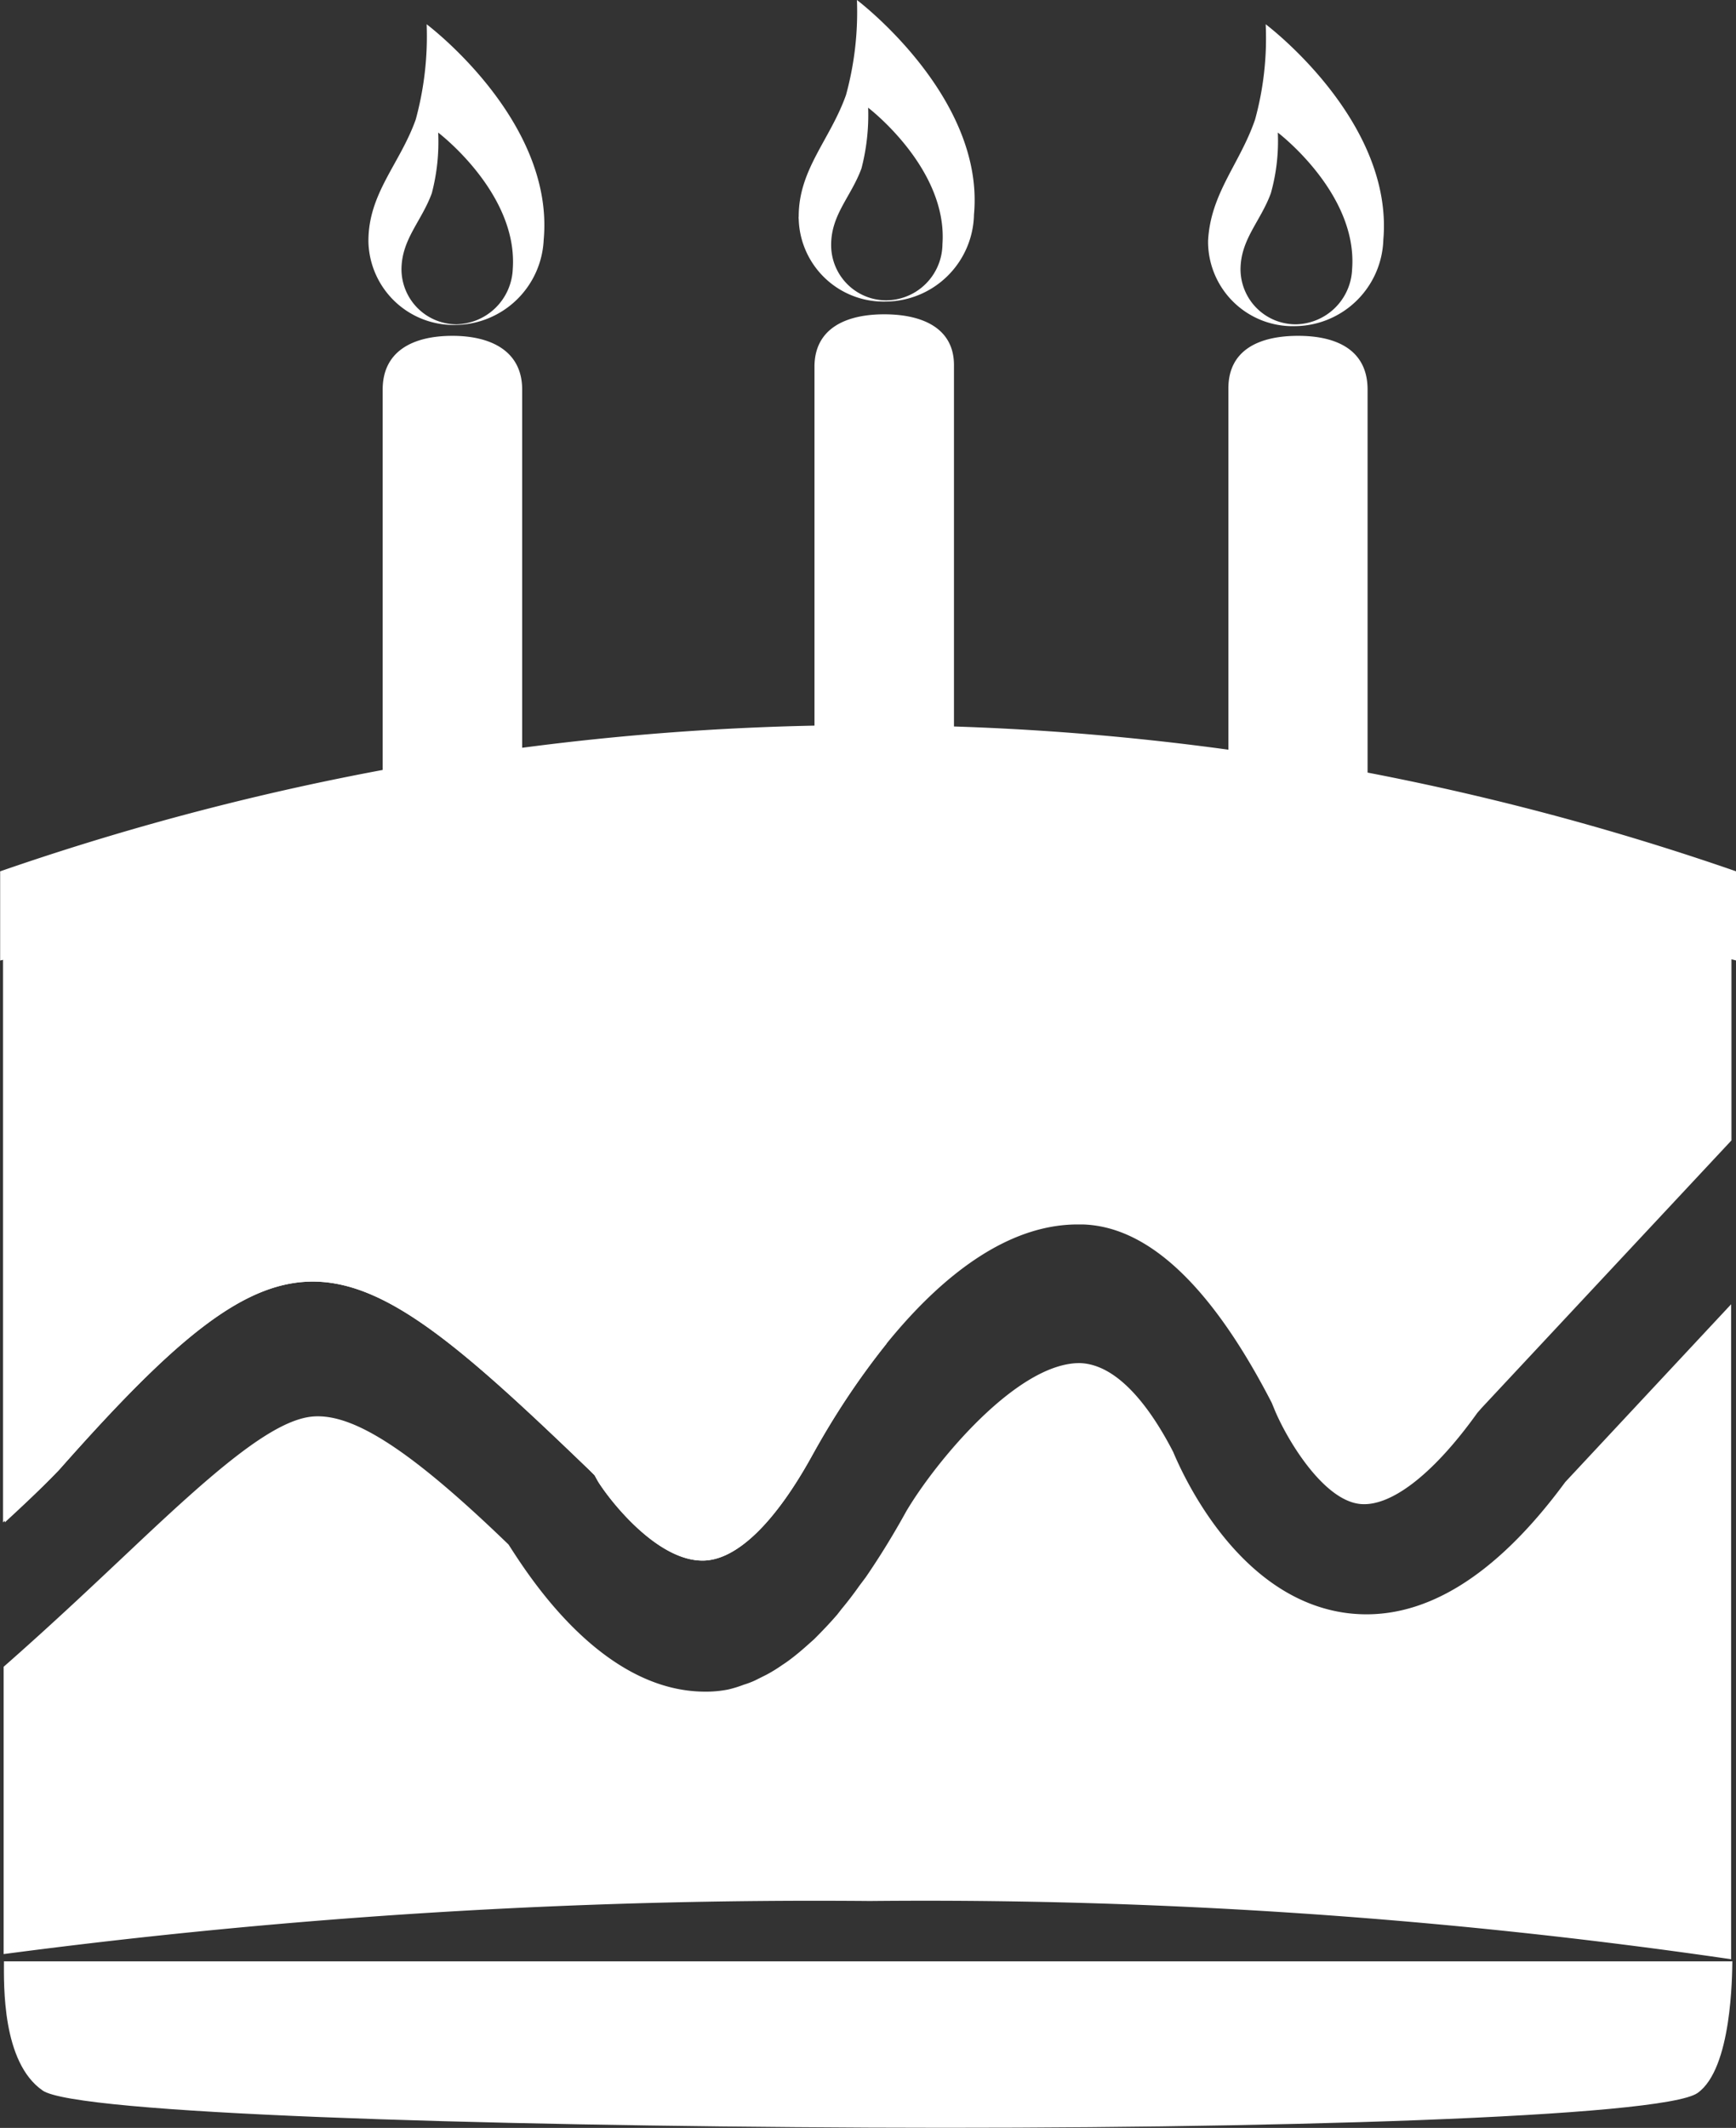
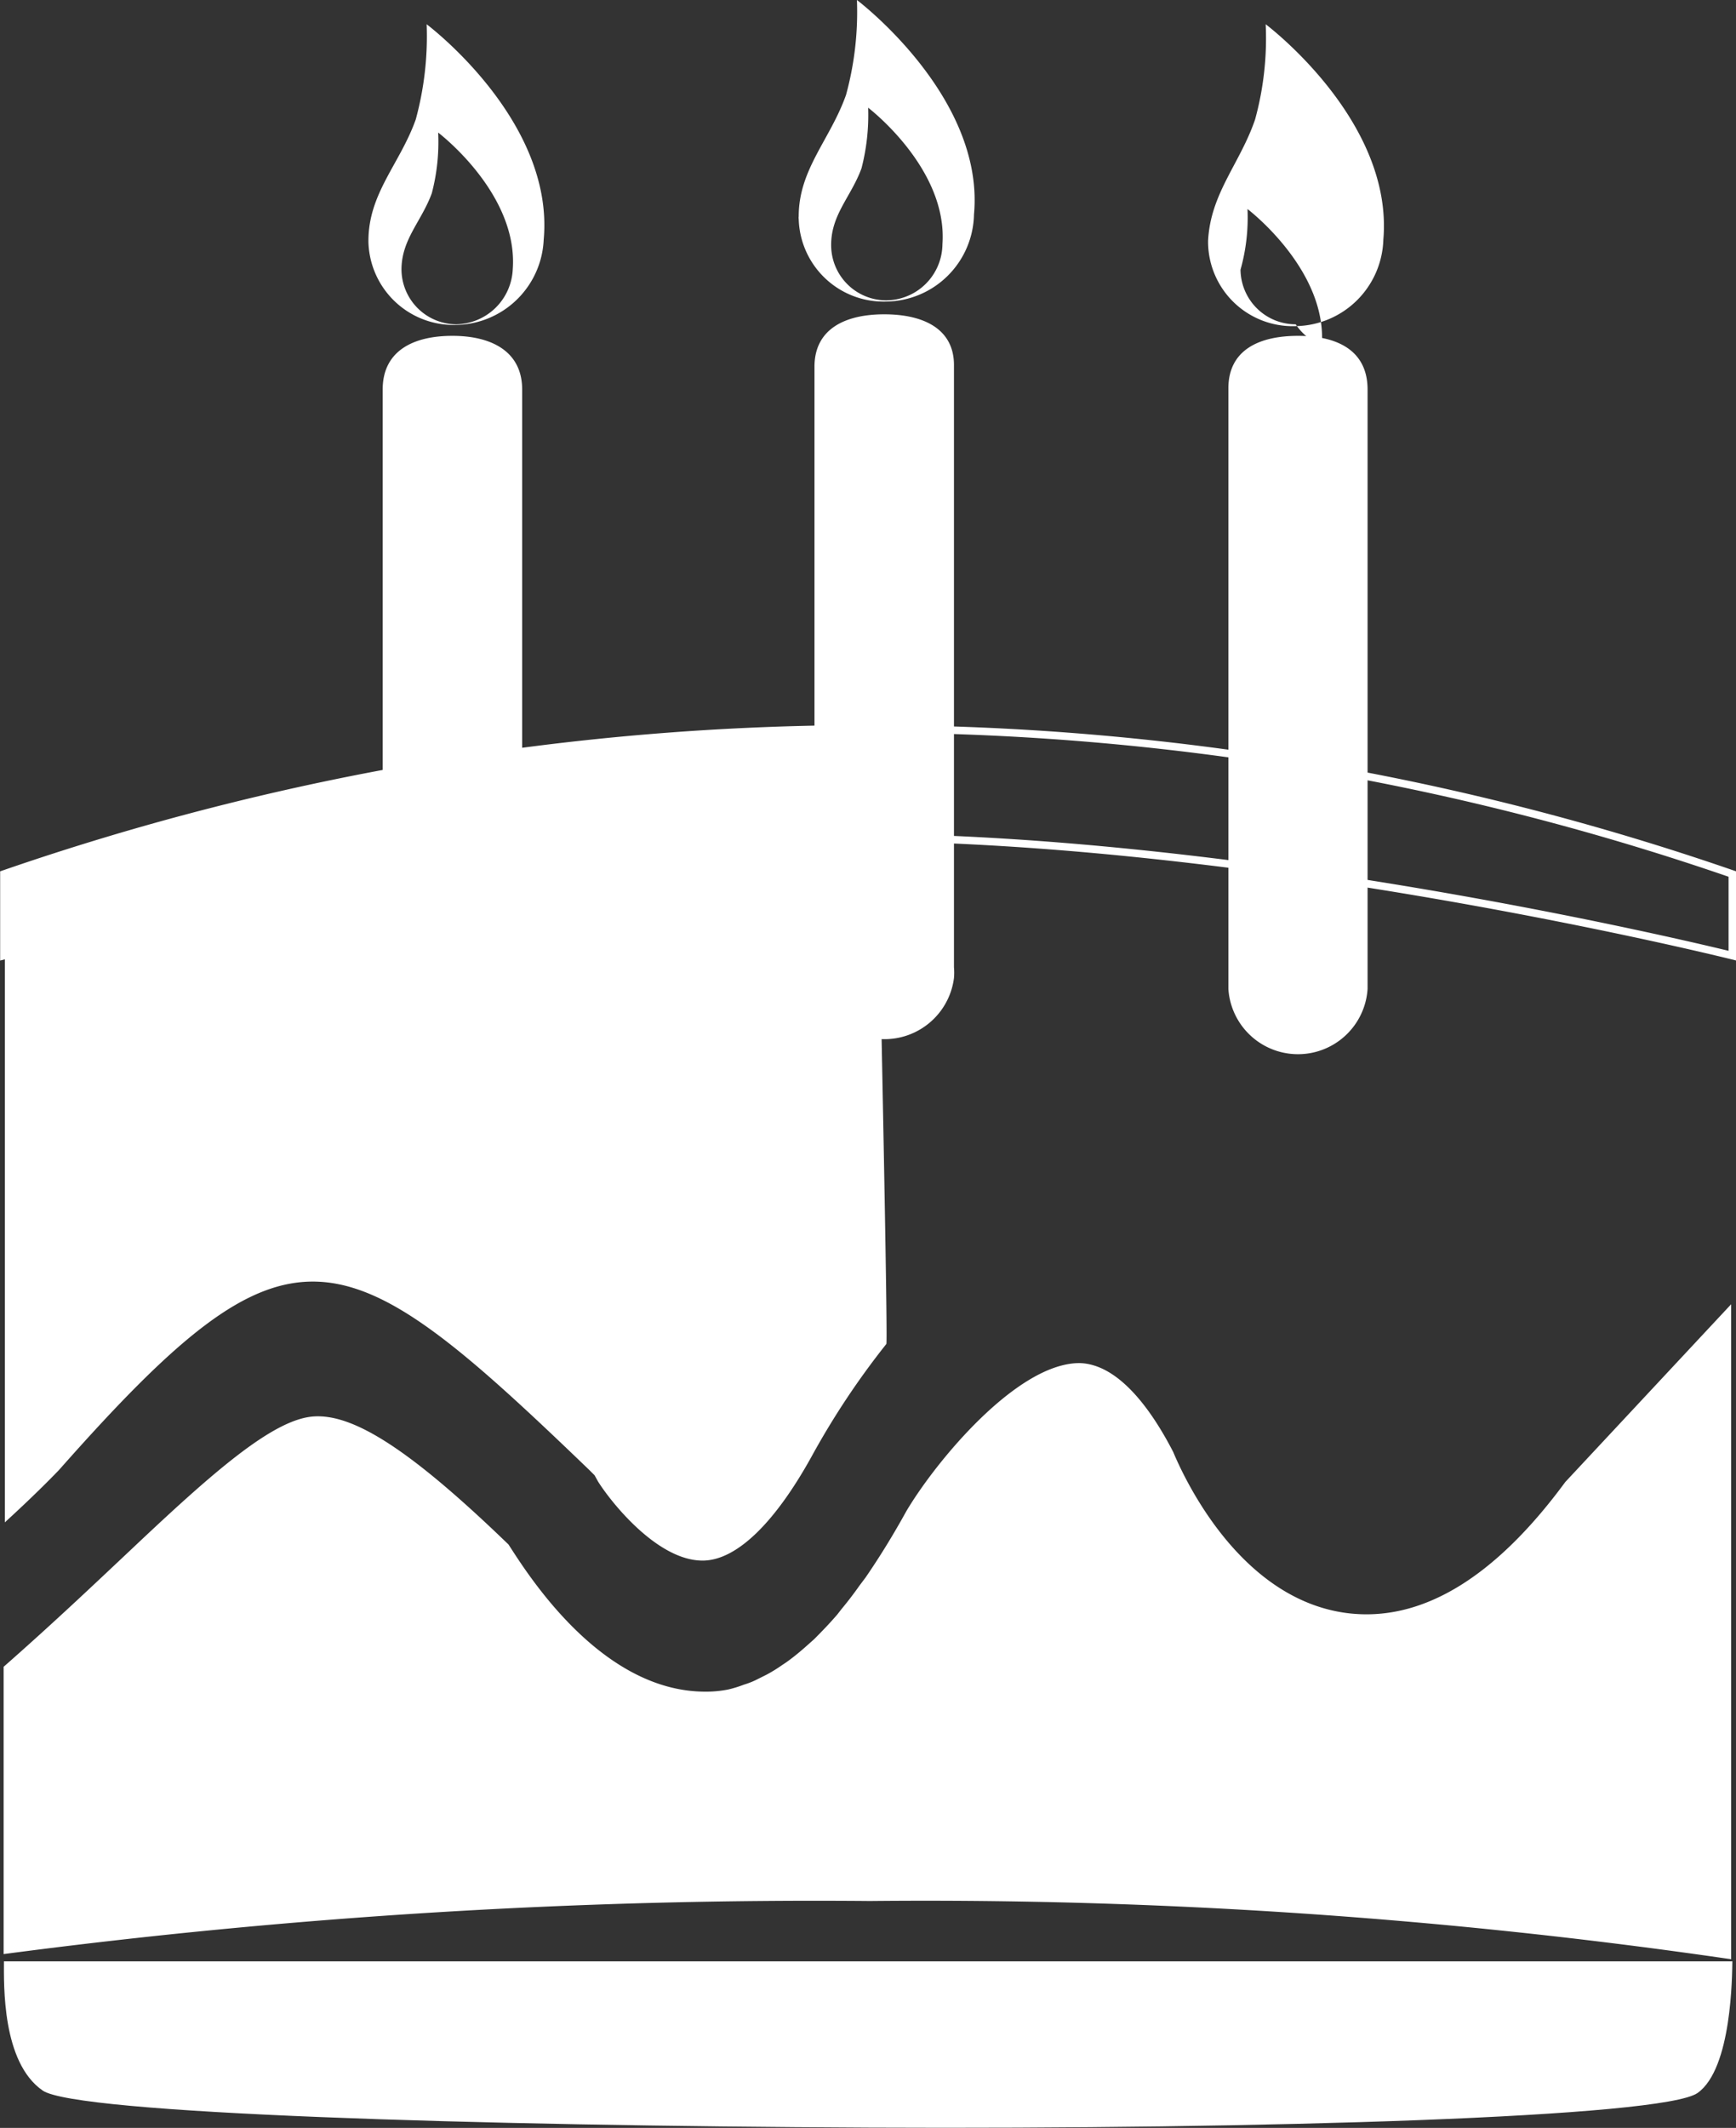
<svg xmlns="http://www.w3.org/2000/svg" id="Layer_1" data-name="Layer 1" width="57.25" height="70.14" viewBox="0 0 57.25 70.14">
  <rect x="0" y="0" width="57.25" height="70.14" fill="#333333" stroke="none" />
  <path d="M23.3,13C22,13,21,13.5,21,14.77v19.8a2.31,2.31,0,0,0,4.6,0V14.77C25.6,13.5,24.57,13,23.3,13Z" transform="translate(-8.38 -1.93)" style="fill:#fff" />
  <path d="M22.45,2.73a10.42,10.42,0,0,1-.36,3.14c-.52,1.46-1.56,2.43-1.56,4V9.9a2.81,2.81,0,0,0,2.89,2.74,2.94,2.94,0,0,0,2.89-2.81C26.67,5.89,22.45,2.73,22.45,2.73Zm1,9.89a1.82,1.82,0,0,1-1.83-1.8h0c0-1,.66-1.59,1-2.52a6.65,6.65,0,0,0,.21-2s2.64,2,2.46,4.5A1.9,1.9,0,0,1,23.42,12.62Z" transform="translate(-8.38 -1.93)" style="fill:#fff" />
  <path d="M51.19,13c-1.28,0-2.3.46-2.3,1.73v19.8a2.3,2.3,0,0,0,4.59,0V14.77C53.48,13.5,52.51,13,51.19,13Z" transform="translate(-8.38 -1.93)" style="fill:#fff" />
-   <path d="M50.12,2.73a10.11,10.11,0,0,1-.35,3.14c-.5,1.46-1.47,2.43-1.55,4,0,0,0,.05,0,.07a2.79,2.79,0,0,0,2.88,2.74A2.94,2.94,0,0,0,54,9.83C54.34,5.89,50.12,2.73,50.12,2.73Zm1,9.89a1.82,1.82,0,0,1-1.83-1.8h0c0-1,.66-1.59,1-2.52a6.35,6.35,0,0,0,.23-2s2.64,2,2.45,4.5A1.89,1.89,0,0,1,51.11,12.62Z" transform="translate(-8.38 -1.93)" style="fill:#fff" />
+   <path d="M50.12,2.73a10.11,10.11,0,0,1-.35,3.14c-.5,1.46-1.47,2.43-1.55,4,0,0,0,.05,0,.07a2.79,2.79,0,0,0,2.88,2.74A2.94,2.94,0,0,0,54,9.83C54.34,5.89,50.12,2.73,50.12,2.73Zm1,9.89a1.82,1.82,0,0,1-1.83-1.8h0a6.35,6.35,0,0,0,.23-2s2.64,2,2.45,4.5A1.89,1.89,0,0,1,51.11,12.62Z" transform="translate(-8.38 -1.93)" style="fill:#fff" />
  <path d="M37.54,12.29c-1.27,0-2.3.47-2.3,1.73V33.81a2.31,2.31,0,0,0,4.6.36,2.16,2.16,0,0,0,0-.36V14C39.86,12.76,38.82,12.29,37.54,12.29Z" transform="translate(-8.38 -1.93)" style="fill:#fff" />
  <path d="M36.64,1.93a10.36,10.36,0,0,1-.36,3.13c-.52,1.47-1.56,2.45-1.56,4a.28.28,0,0,0,0,.09,2.8,2.8,0,0,0,2.89,2.72A2.93,2.93,0,0,0,40.5,9C40.86,5.11,36.64,1.93,36.64,1.93Zm1,9.9A1.82,1.82,0,0,1,35.79,10h0c0-1,.66-1.59,1-2.52a7,7,0,0,0,.22-2s2.63,2,2.45,4.5A1.87,1.87,0,0,1,37.62,11.83Z" transform="translate(-8.38 -1.93)" style="fill:#fff" />
-   <path d="M10.32,50.39c7.65-8.65,9.27-7.92,17.5,0l.17.17.11.2c.42.67,1.95,2.61,3.45,2.61h0c1.12,0,2.39-1.25,3.6-3.44.43-.75,4.09-7.64,8.77-7.64h.16c2.49.07,4.58,2.66,6.24,5.88l.07.17c.38.95,1.58,3,2.81,3.16,1,.13,2.42-.93,3.9-3l.14-.16,8.24-8.82V30.7a87.27,87.27,0,0,0-57,0V52.11C9.14,51.56,9.73,51,10.32,50.39Z" transform="translate(-8.38 -1.93)" style="fill:#fff" />
  <path d="M10.32,50.39c7.65-8.65,9.27-7.92,17.5,0l.17.17.11.2c.42.67,1.95,2.61,3.45,2.61h0c1.12,0,2.39-1.25,3.6-3.44a26.12,26.12,0,0,1,2.46-3.7c.07-.09-.37-20.32-.37-20.32A83.49,83.49,0,0,0,8.54,30.7V52.11C9.14,51.56,9.73,51,10.32,50.39Z" transform="translate(-8.38 -1.93)" style="fill:#fff" />
  <path d="M60,50.78c-2.34,3.18-4.76,4.63-7.2,4.32-3.56-.46-5.39-4.5-5.73-5.31-.69-1.34-1.78-2.9-3.09-2.93-2.07,0-4.75,3.26-5.71,4.88-.43.78-.88,1.51-1.34,2.18l-.21.28c-.19.27-.39.53-.59.77l-.14.18c-.25.29-.51.56-.76.81l-.18.16c-.2.18-.4.35-.6.5s-.2.14-.3.21a4.94,4.94,0,0,1-.49.3l-.38.19a2.79,2.79,0,0,1-.37.14,3.84,3.84,0,0,1-.52.16h0a3.74,3.74,0,0,1-.75.07c-3.46,0-5.88-3.91-6.49-4.85-3.22-3.11-5.11-4.32-6.44-4.22S15.41,50.45,12.71,53c-1.18,1.11-2.57,2.43-4.21,3.87v9.71c0-.14,0-.24,0-.24A204.63,204.63,0,0,1,37,64.59h.13a184.05,184.05,0,0,1,28.34,1.92V44.92Z" transform="translate(-8.38 -1.93)" style="fill:#fff" />
  <path d="M65.51,66.58v0Z" transform="translate(-8.38 -1.93)" style="fill:#fff" />
  <path d="M8.51,66.58h0v0c0,.77-.07,3.33,1.28,4.26C10.91,71.6,24,72,37.06,72.06s26.16-.34,27.3-1.14,1.14-3.9,1.15-4.34Z" transform="translate(-8.38 -1.93)" style="fill:#fff" />
  <path d="M65.51,33.43V30.74a87.27,87.27,0,0,0-57,0v2.69a124.18,124.18,0,0,1,27.86-3.9C49.87,29.53,65.51,33.43,65.51,33.43Z" transform="translate(-8.38 -1.93)" style="fill:none;stroke:#fff;stroke-miterlimit:10;stroke-width:0.25px" />
</svg>